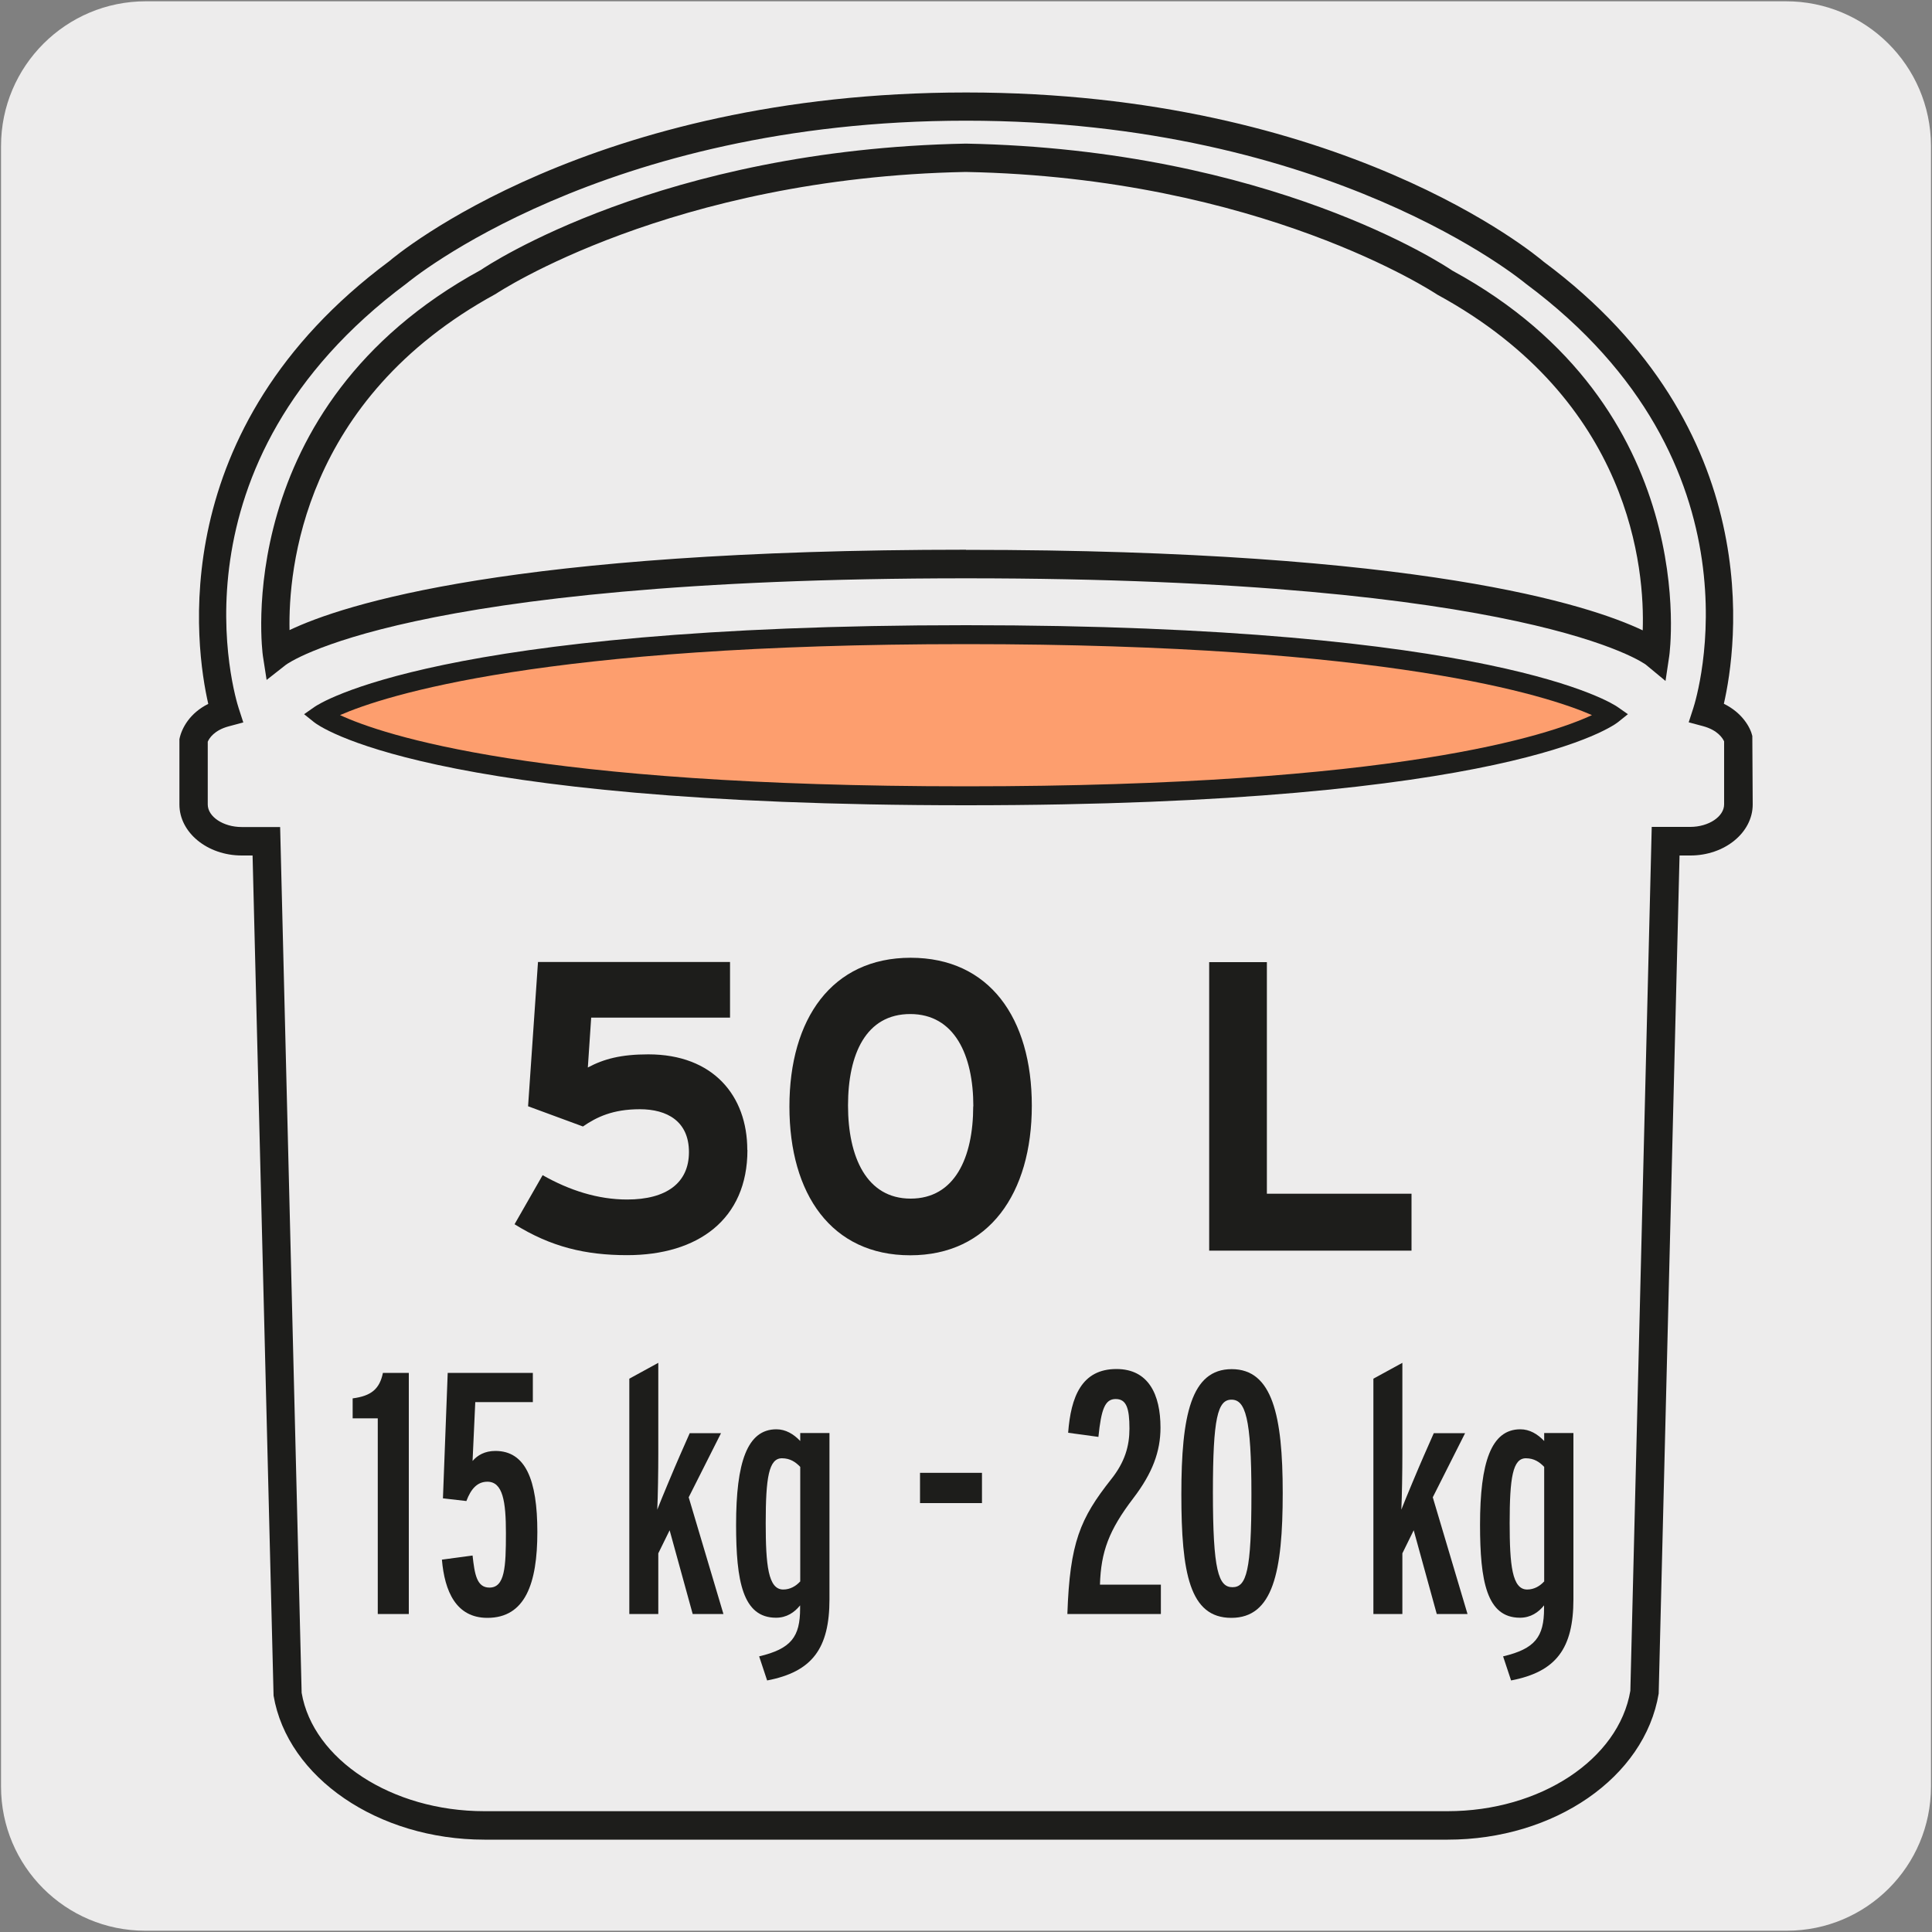
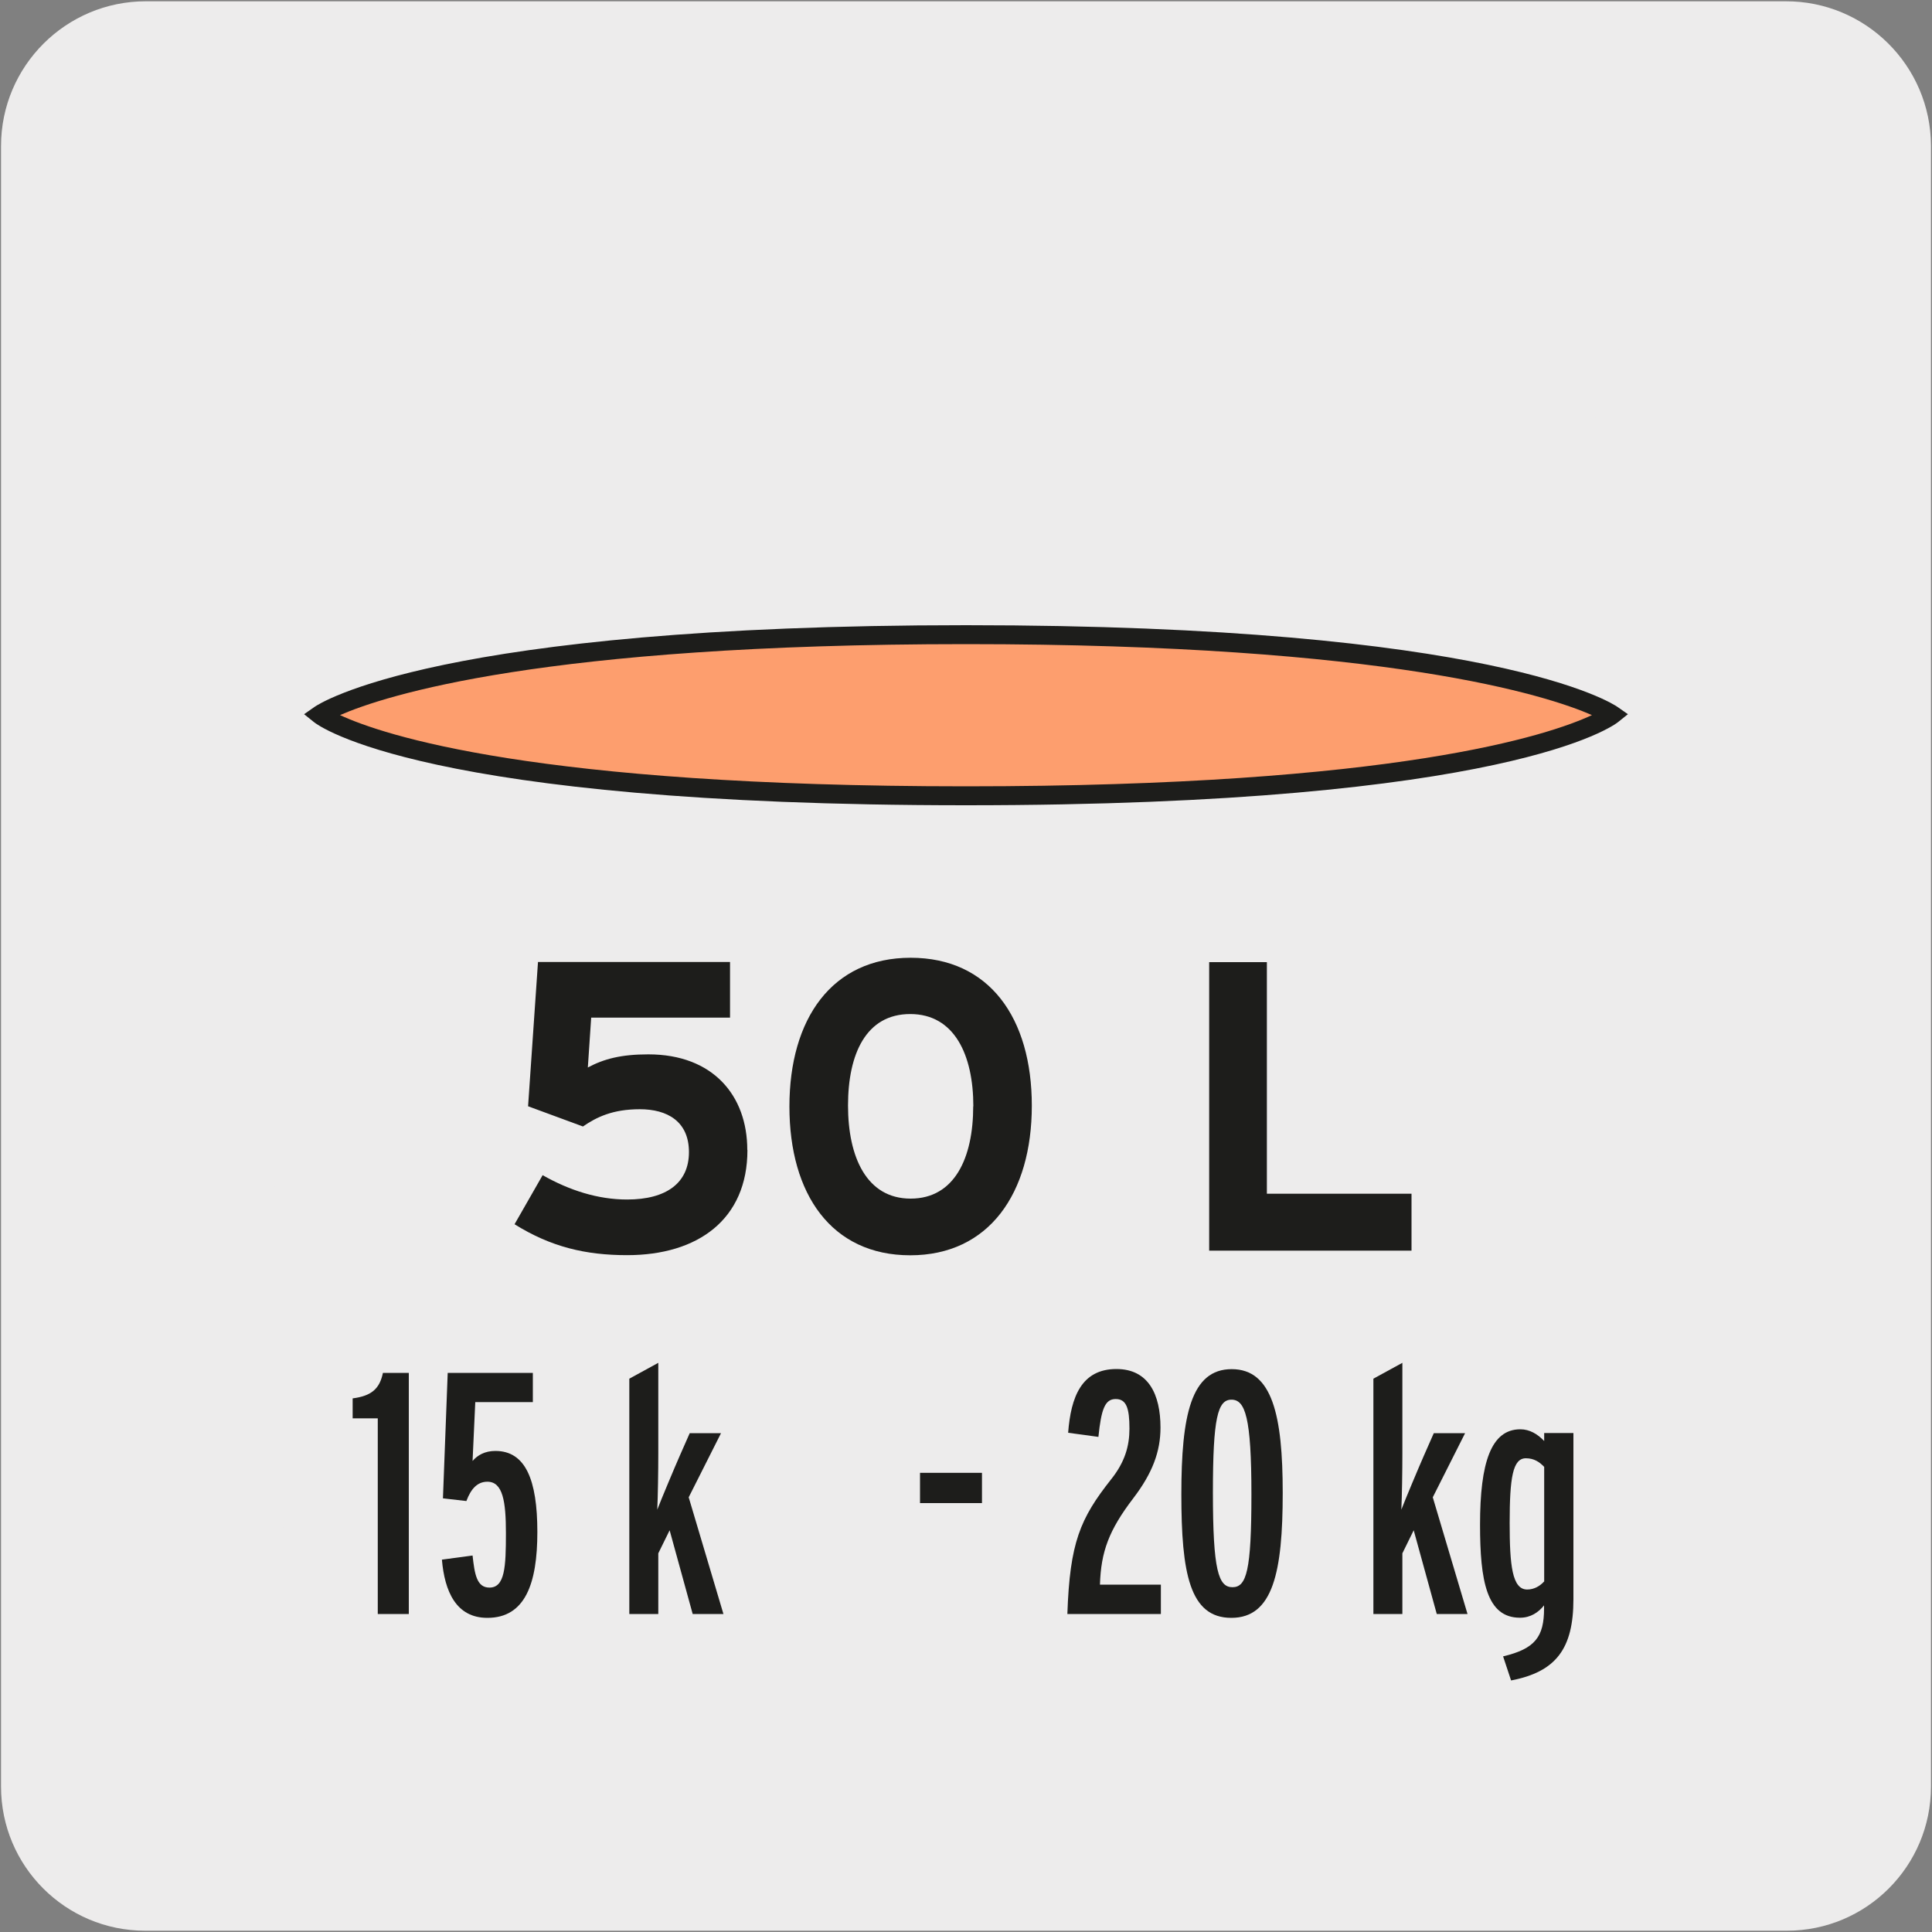
<svg xmlns="http://www.w3.org/2000/svg" viewBox="0 0 150 150">
  <rect x="0" y="0" width="150" height="150" fill="#808080" stroke="none" />
  <defs>
    <style>
      .cls-1 {
        fill: #edecec;
      }

      .cls-2 {
        fill: #fd9e6e;
      }

      .cls-3 {
        fill: #1d1d1b;
      }
    </style>
  </defs>
  <g id="Capa_2" data-name="Capa 2">
    <path class="cls-1" d="M11.32,.1h127.31c6.21-.02,11.27,5,11.29,11.21,0,.01,0,.02,0,.03v127.37c0,6.18-5.01,11.19-11.19,11.19H11.27c-6.18,0-11.19-5.01-11.19-11.19h0V11.34C.08,5.13,5.12,.1,11.32,.1Z" />
  </g>
  <g id="Capa_3" data-name="Capa 3">
    <g>
      <g>
        <path class="cls-1" d="M37.61,141.72c-7.75,0-14.29-4.39-15.28-10.27l-1.65-66.15h-1.92c-2.06,0-3.74-1.28-3.74-2.86v-5.07s.34-1.5,2.45-2.06c0,0-6.37-19.48,13.39-34.17,0,0,15.05-12.88,44.13-12.88,29.07,0,44.13,12.88,44.13,12.88,19.76,14.69,13.39,34.17,13.39,34.17,2.11,.56,2.45,2.06,2.45,2.06v5.07c0,1.58-1.67,2.86-3.74,2.86h-1.92s-1.65,66.15-1.65,66.15c-.99,5.87-7.53,10.27-15.28,10.27h-37.39s-37.39,0-37.39,0ZM75,43.79c45.12,0,53.5,6.97,53.5,6.97,0,0,2.74-18.43-16.37-28.84,0,0-13.58-9.21-37.13-9.66-23.55,.45-37.13,9.66-37.13,9.66-19.12,10.41-16.37,28.84-16.37,28.84,0,0,8.38-6.97,53.5-6.97Z" />
-         <path class="cls-3" d="M112.39,142.83H37.61c-8.25,0-15.29-4.81-16.37-11.18l-1.63-65.23h-.84c-2.67,0-4.84-1.78-4.84-3.96v-5.07c.17-.86,.81-2.03,2.24-2.74-.99-4.31-3.51-21.32,14.05-34.37,.57-.49,15.64-13.1,44.79-13.1s44.22,12.61,44.84,13.14c17.51,13.01,14.98,30.01,13.99,34.32,1.43,.7,2.06,1.84,2.21,2.5l.03,5.32c0,2.18-2.17,3.96-4.84,3.96h-.84l-1.62,65.07c-1.09,6.53-8.13,11.34-16.38,11.34ZM16.13,57.57v4.89c0,.95,1.21,1.75,2.63,1.75h2.99l1.67,67.22c.88,5.17,6.99,9.19,14.18,9.19H112.39c7.19,0,13.29-4.02,14.19-9.35l1.66-67.07h2.99c1.43,0,2.63-.8,2.63-1.75v-4.89c-.11-.24-.49-.87-1.63-1.18l-1.12-.3,.36-1.11c.25-.77,5.86-18.92-13-32.94-.21-.17-15.2-12.66-43.47-12.66S31.74,21.87,31.59,21.99c-18.92,14.07-13.31,32.22-13.06,32.99l.36,1.11-1.12,.3c-1.14,.3-1.53,.94-1.63,1.18Zm113.17-4.71l-1.51-1.25c-.07-.06-9.06-6.71-52.79-6.71s-52.72,6.65-52.81,6.72l-1.49,1.17-.29-1.87c-.03-.19-2.63-19.31,16.94-29.97,.47-.33,14.03-9.35,37.64-9.8,23.65,.45,37.2,9.47,37.77,9.86,19.48,10.6,16.87,29.73,16.84,29.92l-.29,1.94Zm-54.3-10.17c35.36,0,48.4,4.28,52.54,6.25,.16-4.64-.83-17.83-15.94-26.06-.23-.15-13.72-9.09-36.62-9.53-22.86,.44-36.36,9.38-36.49,9.47-15,8.18-16.11,21.46-16.01,26.1,4.15-1.98,17.21-6.24,52.52-6.24Z" />
      </g>
      <g>
        <path class="cls-2" d="M75,61.79c42.37,0,50.17-6.29,50.17-6.29,0,0-8.87-6.22-50.17-6.22-41.29,0-50.17,6.22-50.17,6.22,0,0,7.8,6.29,50.17,6.29Z" />
        <path class="cls-3" d="M75,62.52c-42.15,0-50.3-6.19-50.63-6.46l-.76-.61,.8-.56c.37-.26,9.54-6.35,50.59-6.35s50.22,6.09,50.59,6.35l.8,.56-.76,.61c-.33,.26-8.48,6.46-50.63,6.46Zm-48.6-7c3.32,1.54,15.14,5.53,48.6,5.53s45.27-3.98,48.6-5.53c-3.48-1.52-15.76-5.51-48.6-5.51s-45.12,3.99-48.6,5.51Z" />
      </g>
    </g>
    <g>
      <path class="cls-3" d="M58.03,89.29c0,5.38-3.84,8.16-9.34,8.16-3.23,0-5.92-.64-8.74-2.4l2.18-3.81c2.08,1.18,4.29,1.89,6.56,1.89,3.04,0,4.8-1.28,4.8-3.68s-1.7-3.33-3.81-3.33-3.36,.61-4.42,1.34l-4.26-1.57,.77-11.2h14.91v4.32h-10.78l-.26,3.87c1.25-.67,2.59-1.02,4.7-1.02,5.02,0,7.68,3.2,7.68,7.42Z" />
      <path class="cls-3" d="M80.11,85.84c0,6.82-3.33,11.62-9.44,11.62s-9.38-4.74-9.38-11.55,3.3-11.55,9.41-11.55,9.41,4.67,9.41,11.49Zm-4.54,.06c0-4-1.47-7.17-4.9-7.17s-4.83,3.1-4.83,7.1,1.44,7.23,4.86,7.23,4.86-3.17,4.86-7.17Z" />
      <path class="cls-3" d="M109.59,97.1h-15.71v-22.4h4.48v17.98h11.23v4.42Z" />
    </g>
    <g>
      <path class="cls-3" d="M31.74,125.31h-2.41v-15.19h-1.95v-1.55c1.44-.19,2.09-.72,2.35-1.98h2.01v18.72Z" />
      <path class="cls-3" d="M41.72,118.95c0,3.99-.94,6.66-3.88,6.66-2.43,0-3.32-2.06-3.53-4.52l2.38-.32c.16,1.44,.32,2.49,1.31,2.49,1.2,0,1.28-1.6,1.28-4.23,0-2.46-.24-3.99-1.44-3.99-.78,0-1.28,.56-1.63,1.5l-1.82-.21,.37-9.74h6.61v2.27h-4.47l-.21,4.57c.38-.45,.96-.78,1.77-.78,2.33,0,3.26,2.22,3.26,6.29Z" />
      <path class="cls-3" d="M56.16,125.31h-2.38l-1.79-6.5-.88,1.79v4.71h-2.25v-18.27l2.25-1.23v7.09c0,1.28-.03,3.29-.08,4.31,.32-.83,1.34-3.26,1.74-4.17l.78-1.77h2.43l-2.51,4.98,2.7,9.07Z" />
-       <path class="cls-3" d="M64.4,124.16c0,3.83-1.34,5.64-4.84,6.31l-.62-1.87c2.49-.59,3.18-1.52,3.18-3.72v-.24c-.43,.54-1.04,.96-1.87,.96-2.59,0-3.1-2.86-3.1-7.22,0-4.84,.86-7.41,3.13-7.41,.72,0,1.34,.37,1.85,.91v-.62h2.27v12.89Zm-2.27-1.36v-8.91c-.35-.37-.78-.67-1.42-.67-1.02,0-1.26,1.5-1.26,5.03,0,3.26,.19,5.16,1.36,5.16,.54,0,.99-.27,1.31-.62Z" />
      <path class="cls-3" d="M76.24,116.7h-4.81v-2.35h4.81v2.35Z" />
      <path class="cls-3" d="M90.12,125.31h-7.25c.19-5.54,.99-7.41,3.4-10.46,1.07-1.34,1.42-2.59,1.42-3.93,0-1.6-.24-2.3-1.07-2.3s-1.12,.78-1.34,2.94l-2.35-.32c.21-2.78,1.04-4.95,3.75-4.95,2.49,0,3.42,1.98,3.42,4.55,0,1.85-.62,3.53-2.11,5.48-1.9,2.49-2.51,4.15-2.59,6.71h4.73v2.27Z" />
      <path class="cls-3" d="M99.59,115.9c0,6.15-.75,9.71-3.99,9.71s-3.88-3.48-3.88-9.6,.75-9.71,3.91-9.71,3.96,3.61,3.96,9.6Zm-2.43,.13c0-5.99-.48-7.36-1.55-7.36s-1.44,1.42-1.44,7.2c0,6.07,.43,7.36,1.52,7.36s1.47-1.28,1.47-7.2Z" />
      <path class="cls-3" d="M113.93,125.31h-2.38l-1.79-6.5-.88,1.79v4.71h-2.25v-18.27l2.25-1.23v7.09c0,1.28-.03,3.29-.08,4.31,.32-.83,1.34-3.26,1.74-4.17l.78-1.77h2.43l-2.51,4.98,2.7,9.07Z" />
      <path class="cls-3" d="M122.16,124.16c0,3.83-1.34,5.64-4.84,6.31l-.62-1.87c2.49-.59,3.18-1.52,3.18-3.72v-.24c-.43,.54-1.04,.96-1.87,.96-2.59,0-3.1-2.86-3.1-7.22,0-4.84,.86-7.41,3.13-7.41,.72,0,1.34,.37,1.85,.91v-.62h2.27v12.89Zm-2.27-1.36v-8.91c-.35-.37-.78-.67-1.42-.67-1.02,0-1.26,1.5-1.26,5.03,0,3.26,.19,5.16,1.36,5.16,.54,0,.99-.27,1.31-.62Z" />
    </g>
  </g>
</svg>